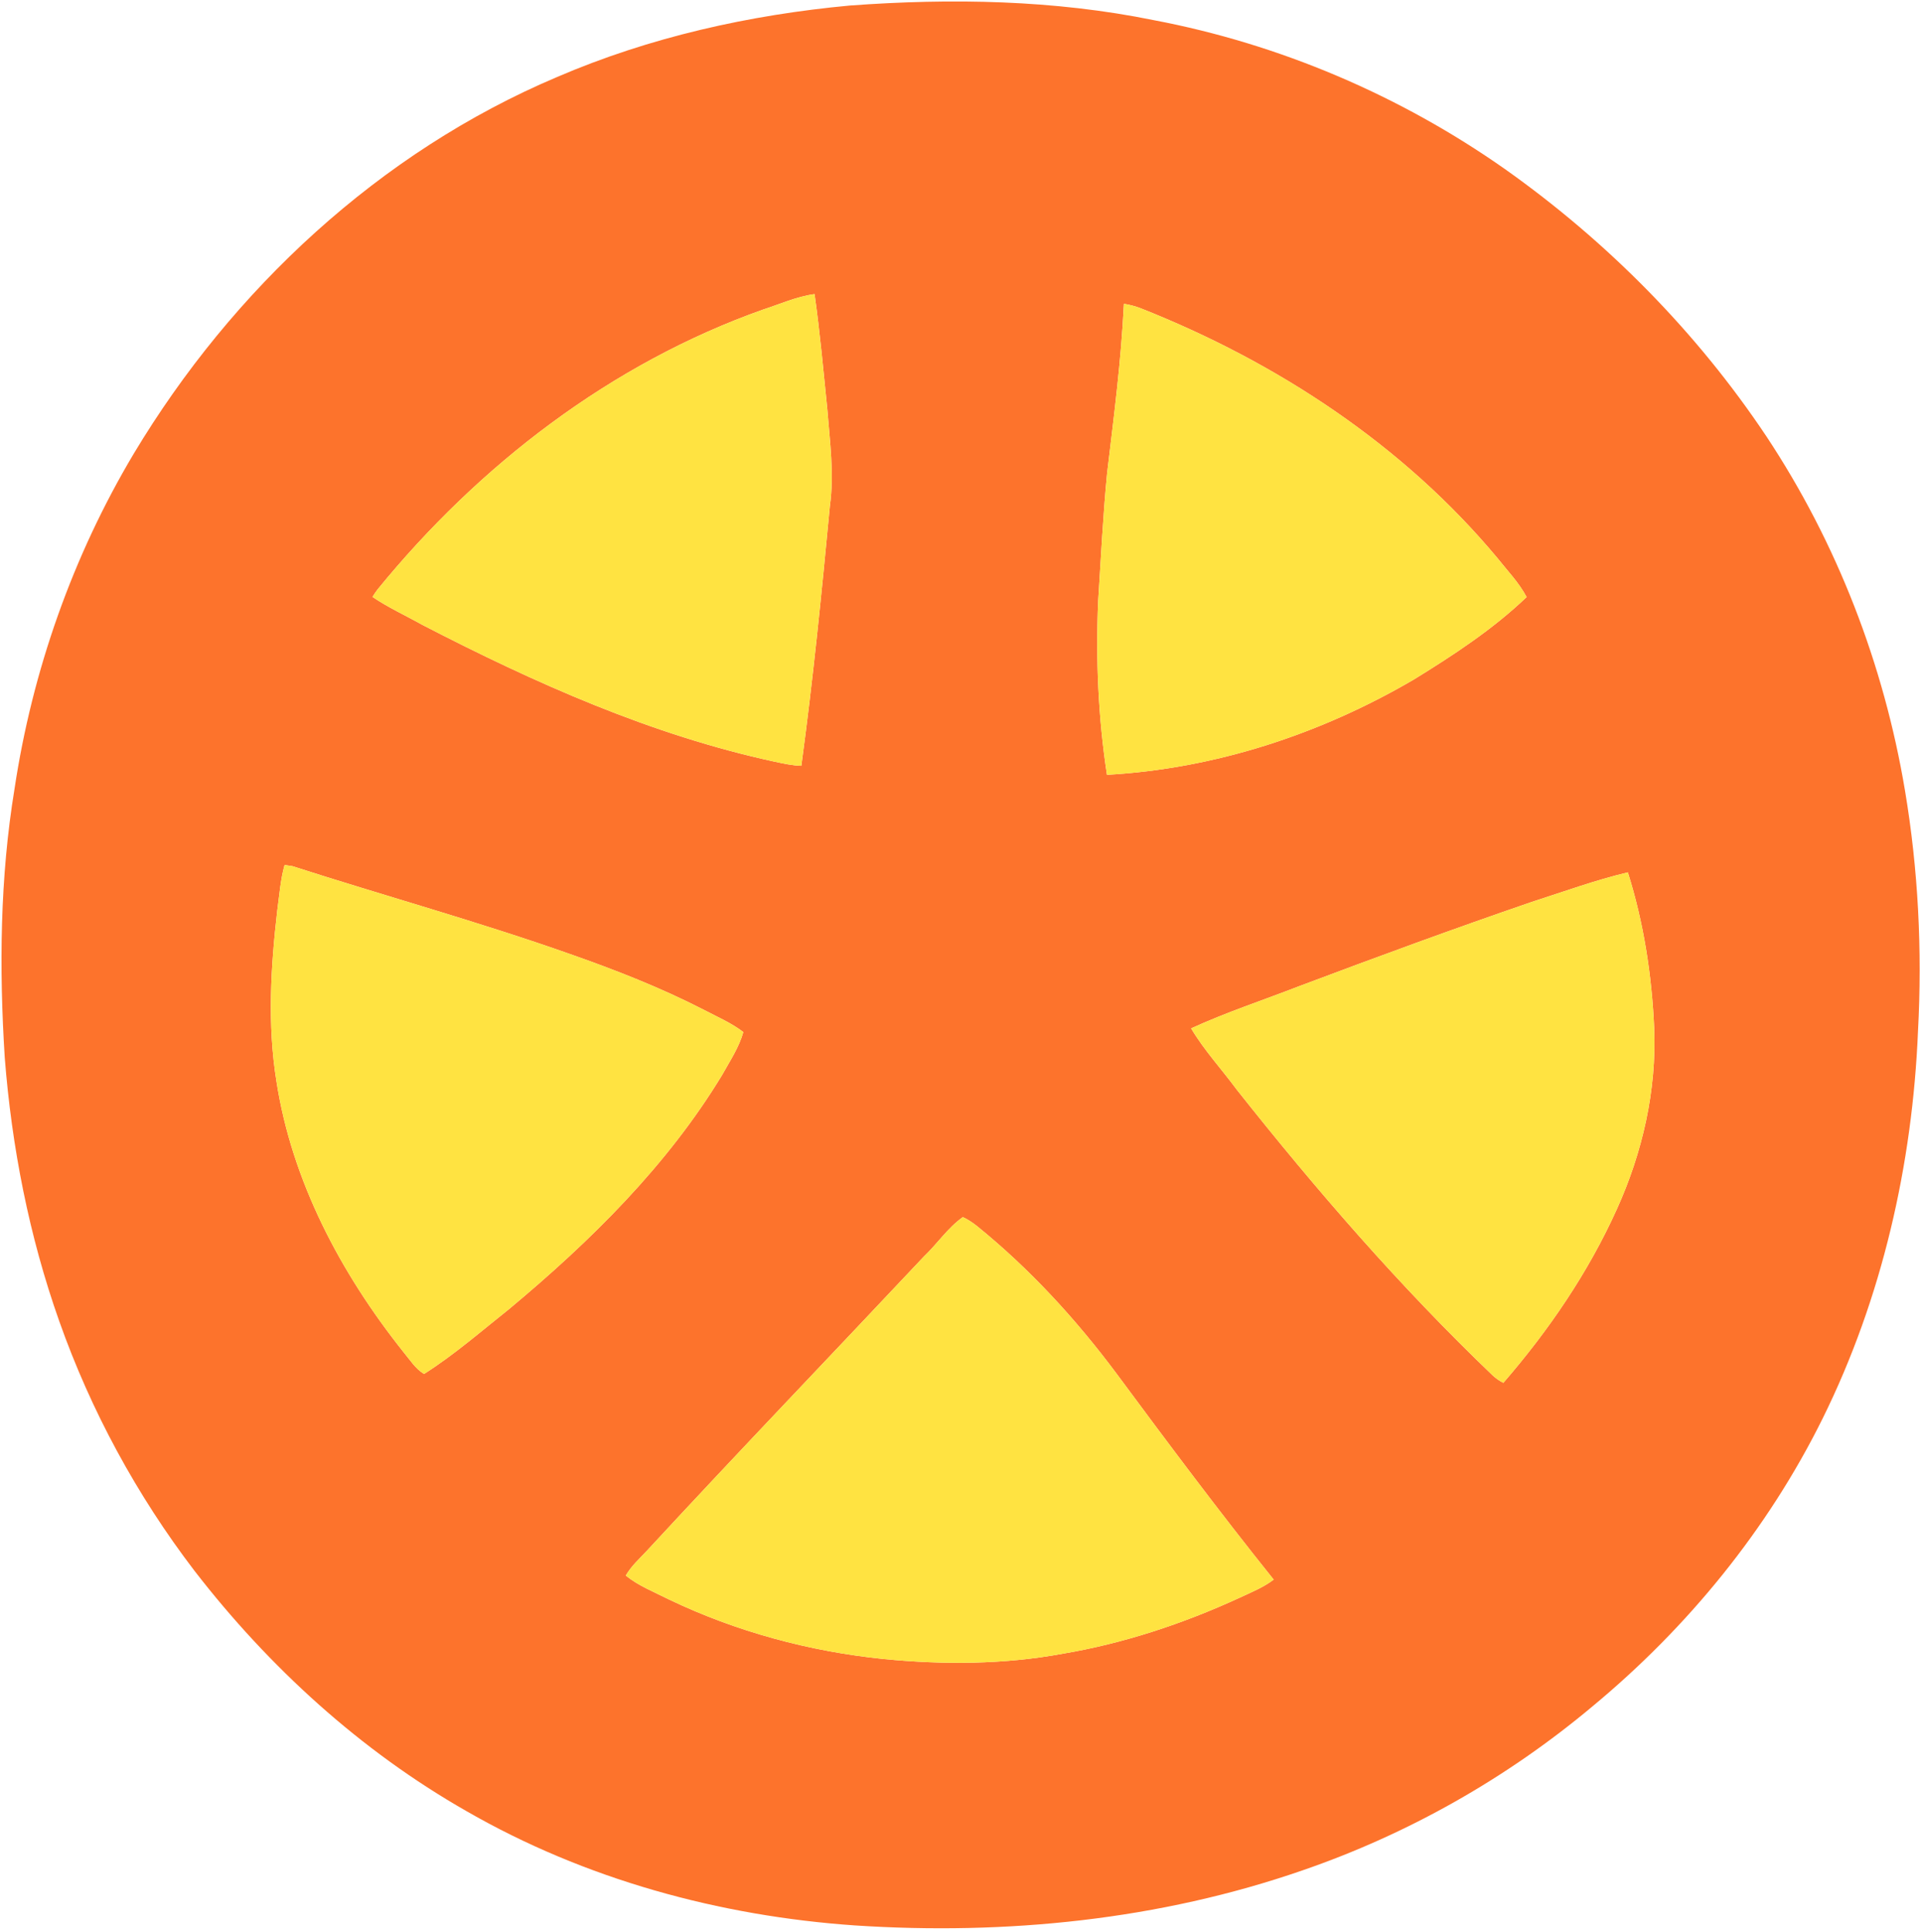
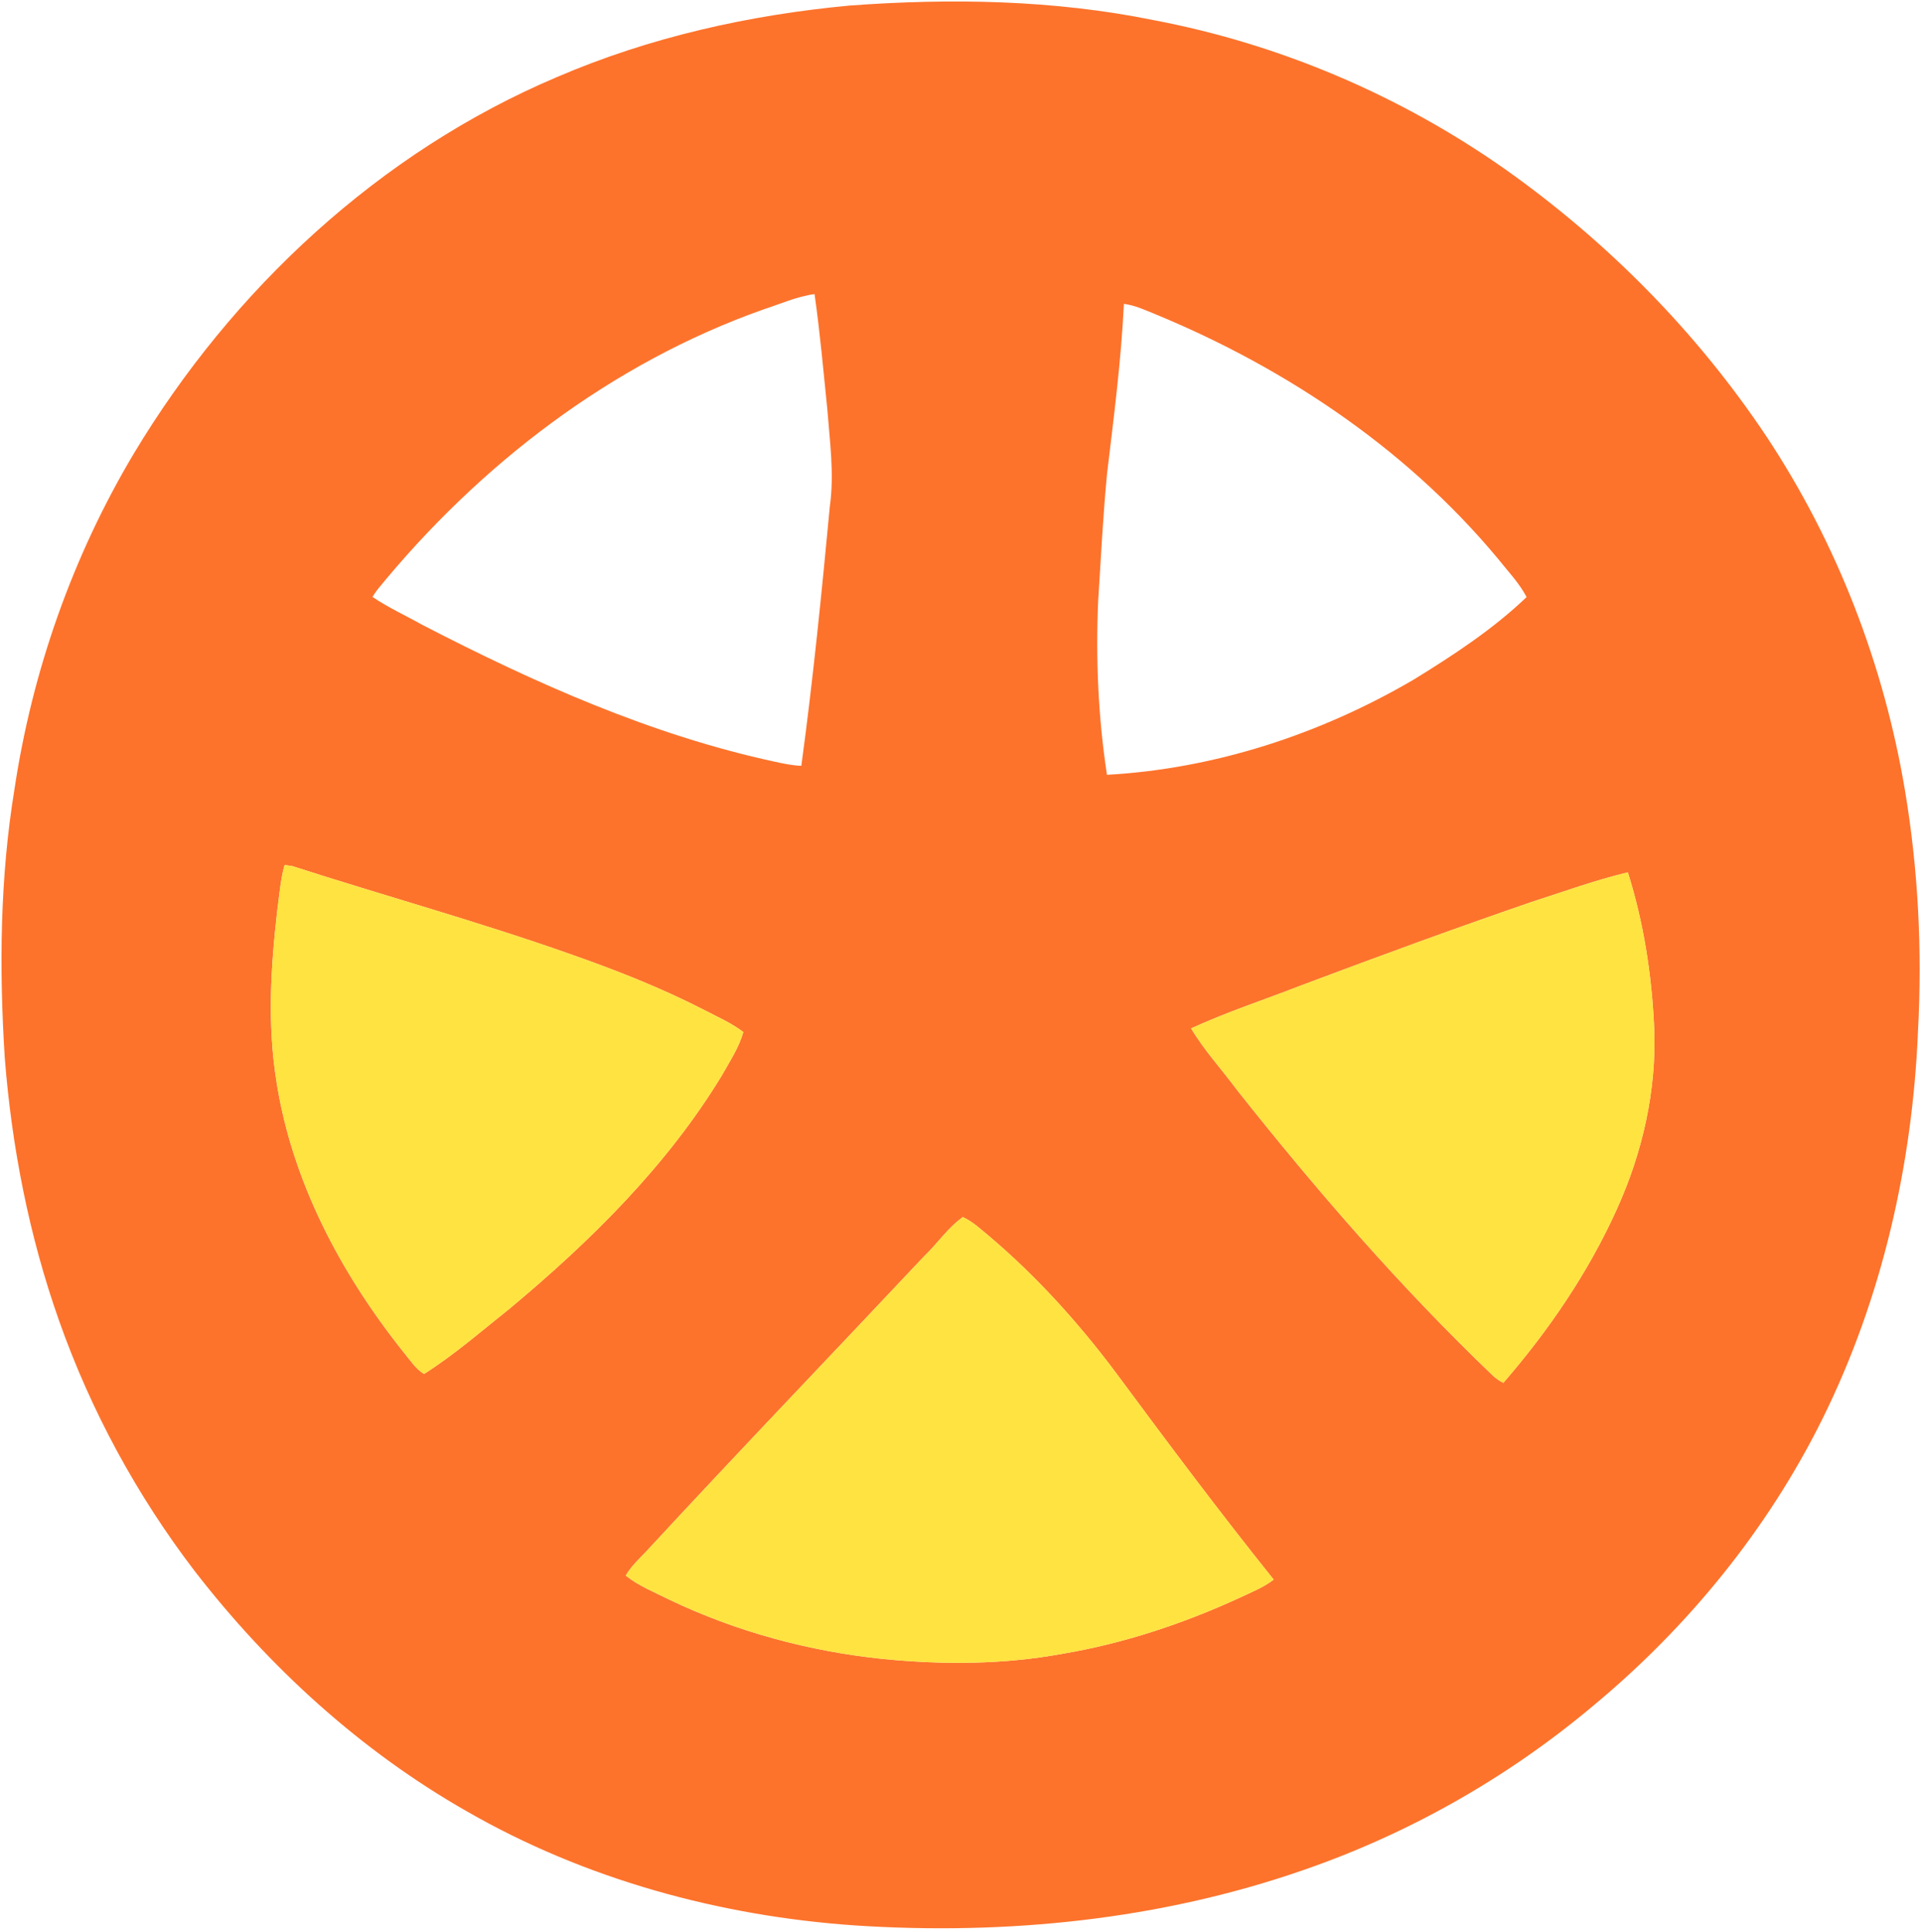
<svg xmlns="http://www.w3.org/2000/svg" width="589pt" height="592pt" viewBox="0 0 589 592" version="1.1">
  <g id="#fd732cff">
    <path fill="#fd732c" opacity="1.00" d=" M 260.50 1.69 C 291.54 -0.59 323.01 -0.05 353.59 6.18 C 392.16 13.50 429.08 29.24 461.20 51.82 C 492.52 73.99 519.98 101.75 541.30 133.70 C 562.93 166.34 577.32 203.63 583.78 242.23 C 587.86 266.52 589.09 291.28 587.78 315.87 C 586.09 356.84 576.79 397.77 558.59 434.62 C 541.74 468.70 517.21 498.74 487.98 522.95 C 461.79 544.91 431.55 562.02 399.23 573.15 C 355.34 588.38 308.23 593.09 262.01 590.05 C 220.45 587.18 179.19 575.88 142.98 555.04 C 110.52 536.54 82.43 510.89 59.62 481.40 C 41.93 458.25 27.86 432.34 18.15 404.86 C 8.93 378.84 3.59 351.52 1.45 324.02 C -0.28 296.60 -0.01 268.91 4.45 241.75 C 9.89 205.59 22.27 170.43 41.00 139.01 C 71.20 88.68 116.35 46.63 170.65 23.63 C 199.12 11.37 229.71 4.55 260.50 1.69 M 233.86 94.86 C 187.27 111.37 146.76 142.54 115.69 180.66 C 115.14 181.39 114.63 182.15 114.15 182.93 C 118.99 186.21 124.35 188.64 129.44 191.50 C 163.82 209.27 199.58 225.26 237.57 233.46 C 240.21 234.01 242.86 234.61 245.57 234.68 C 249.17 208.22 251.81 181.63 254.32 155.04 C 255.69 145.17 254.29 135.25 253.53 125.40 C 252.33 113.63 251.29 101.84 249.62 90.13 C 244.15 90.86 239.08 93.18 233.86 94.86 M 344.42 93.11 C 343.58 110.49 341.34 127.77 339.27 145.04 C 338.00 158.10 337.38 171.20 336.53 184.28 C 335.78 202.03 336.54 219.87 339.23 237.44 C 372.31 235.60 404.68 224.97 433.22 208.27 C 445.39 200.78 457.49 192.87 467.83 182.97 C 465.51 178.55 461.98 174.94 458.91 171.05 C 430.04 136.37 391.22 110.92 349.46 94.43 C 347.83 93.82 346.14 93.36 344.42 93.11 M 87.21 265.08 C 85.93 269.62 85.62 274.35 84.97 279.00 C 82.97 296.33 81.92 313.95 84.70 331.26 C 89.42 361.98 104.46 390.26 123.66 414.36 C 125.62 416.70 127.29 419.44 129.95 421.05 C 139.20 415.19 147.50 407.92 156.07 401.12 C 180.95 380.37 204.48 357.22 221.35 329.34 C 223.70 325.10 226.47 320.99 227.79 316.28 C 224.09 313.43 219.73 311.60 215.62 309.42 C 202.44 302.65 188.61 297.25 174.64 292.35 C 146.60 282.45 117.91 274.55 89.62 265.44 C 89.02 265.35 87.81 265.17 87.21 265.08 M 469.40 276.40 C 445.51 284.60 421.81 293.31 398.17 302.20 C 387.11 306.50 375.80 310.21 365.02 315.15 C 369.03 321.89 374.41 327.69 379.06 333.99 C 403.39 364.72 429.14 394.43 457.48 421.54 C 458.45 422.41 459.51 423.20 460.71 423.76 C 474.61 407.72 486.73 389.95 495.49 370.55 C 503.36 353.18 507.71 334.09 506.92 314.97 C 506.20 298.86 503.72 282.73 498.86 267.34 C 488.87 269.71 479.17 273.26 469.40 276.40 M 283.10 385.09 C 254.84 415.16 226.25 444.92 198.24 475.23 C 195.98 477.66 193.44 479.92 191.77 482.84 C 195.70 486.01 200.47 487.87 204.94 490.13 C 225.60 500.04 248.04 506.08 270.81 508.41 C 289.09 510.20 307.65 510.12 325.75 506.77 C 344.41 503.61 362.51 497.60 379.69 489.72 C 383.31 488.01 387.11 486.53 390.32 484.07 C 373.75 463.41 357.88 442.17 342.12 420.88 C 329.69 404.22 315.51 388.77 299.34 375.68 C 298.00 374.64 296.60 373.67 295.06 372.99 C 290.41 376.29 287.21 381.19 283.10 385.09 Z" />
  </g>
  <g id="#ffe341ff">
-     <path fill="#ffe341" opacity="1.00" d=" M 233.86 94.86 C 239.08 93.18 244.15 90.86 249.62 90.13 C 251.29 101.84 252.33 113.63 253.53 125.40 C 254.29 135.25 255.69 145.17 254.32 155.04 C 251.81 181.63 249.17 208.22 245.57 234.68 C 242.86 234.61 240.21 234.01 237.57 233.46 C 199.58 225.26 163.82 209.27 129.44 191.50 C 124.35 188.64 118.99 186.21 114.15 182.93 C 114.63 182.15 115.14 181.39 115.69 180.66 C 146.76 142.54 187.27 111.37 233.86 94.86 Z" />
-     <path fill="#ffe341" opacity="1.00" d=" M 344.42 93.11 C 346.14 93.36 347.83 93.82 349.46 94.43 C 391.22 110.92 430.04 136.37 458.91 171.05 C 461.98 174.94 465.51 178.55 467.83 182.97 C 457.49 192.87 445.39 200.78 433.22 208.27 C 404.68 224.97 372.31 235.60 339.23 237.44 C 336.54 219.87 335.78 202.03 336.53 184.28 C 337.38 171.20 338.00 158.10 339.27 145.04 C 341.34 127.77 343.58 110.49 344.42 93.11 Z" />
    <path fill="#ffe341" opacity="1.00" d=" M 87.21 265.08 C 87.81 265.17 89.02 265.35 89.62 265.44 C 117.91 274.55 146.60 282.45 174.64 292.35 C 188.61 297.25 202.44 302.65 215.62 309.42 C 219.73 311.60 224.09 313.43 227.79 316.28 C 226.47 320.99 223.70 325.10 221.35 329.34 C 204.48 357.22 180.95 380.37 156.07 401.12 C 147.50 407.92 139.20 415.19 129.95 421.05 C 127.29 419.44 125.62 416.70 123.66 414.36 C 104.46 390.26 89.42 361.98 84.70 331.26 C 81.92 313.95 82.97 296.33 84.97 279.00 C 85.62 274.35 85.93 269.62 87.21 265.08 Z" />
    <path fill="#ffe341" opacity="1.00" d=" M 469.40 276.40 C 479.17 273.26 488.87 269.71 498.86 267.34 C 503.72 282.73 506.20 298.86 506.92 314.97 C 507.71 334.09 503.36 353.18 495.49 370.55 C 486.73 389.95 474.61 407.72 460.71 423.76 C 459.51 423.20 458.45 422.41 457.48 421.54 C 429.14 394.43 403.39 364.72 379.06 333.99 C 374.41 327.69 369.03 321.89 365.02 315.15 C 375.80 310.21 387.11 306.50 398.17 302.20 C 421.81 293.31 445.51 284.60 469.40 276.40 Z" />
    <path fill="#ffe341" opacity="1.00" d=" M 283.10 385.09 C 287.21 381.19 290.41 376.29 295.06 372.99 C 296.60 373.67 298.00 374.64 299.34 375.68 C 315.51 388.77 329.69 404.22 342.12 420.88 C 357.88 442.17 373.75 463.41 390.32 484.07 C 387.11 486.53 383.31 488.01 379.69 489.72 C 362.51 497.60 344.41 503.61 325.75 506.77 C 307.65 510.12 289.09 510.20 270.81 508.41 C 248.04 506.08 225.60 500.04 204.94 490.13 C 200.47 487.87 195.70 486.01 191.77 482.84 C 193.44 479.92 195.98 477.66 198.24 475.23 C 226.25 444.92 254.84 415.16 283.10 385.09 Z" />
  </g>
</svg>